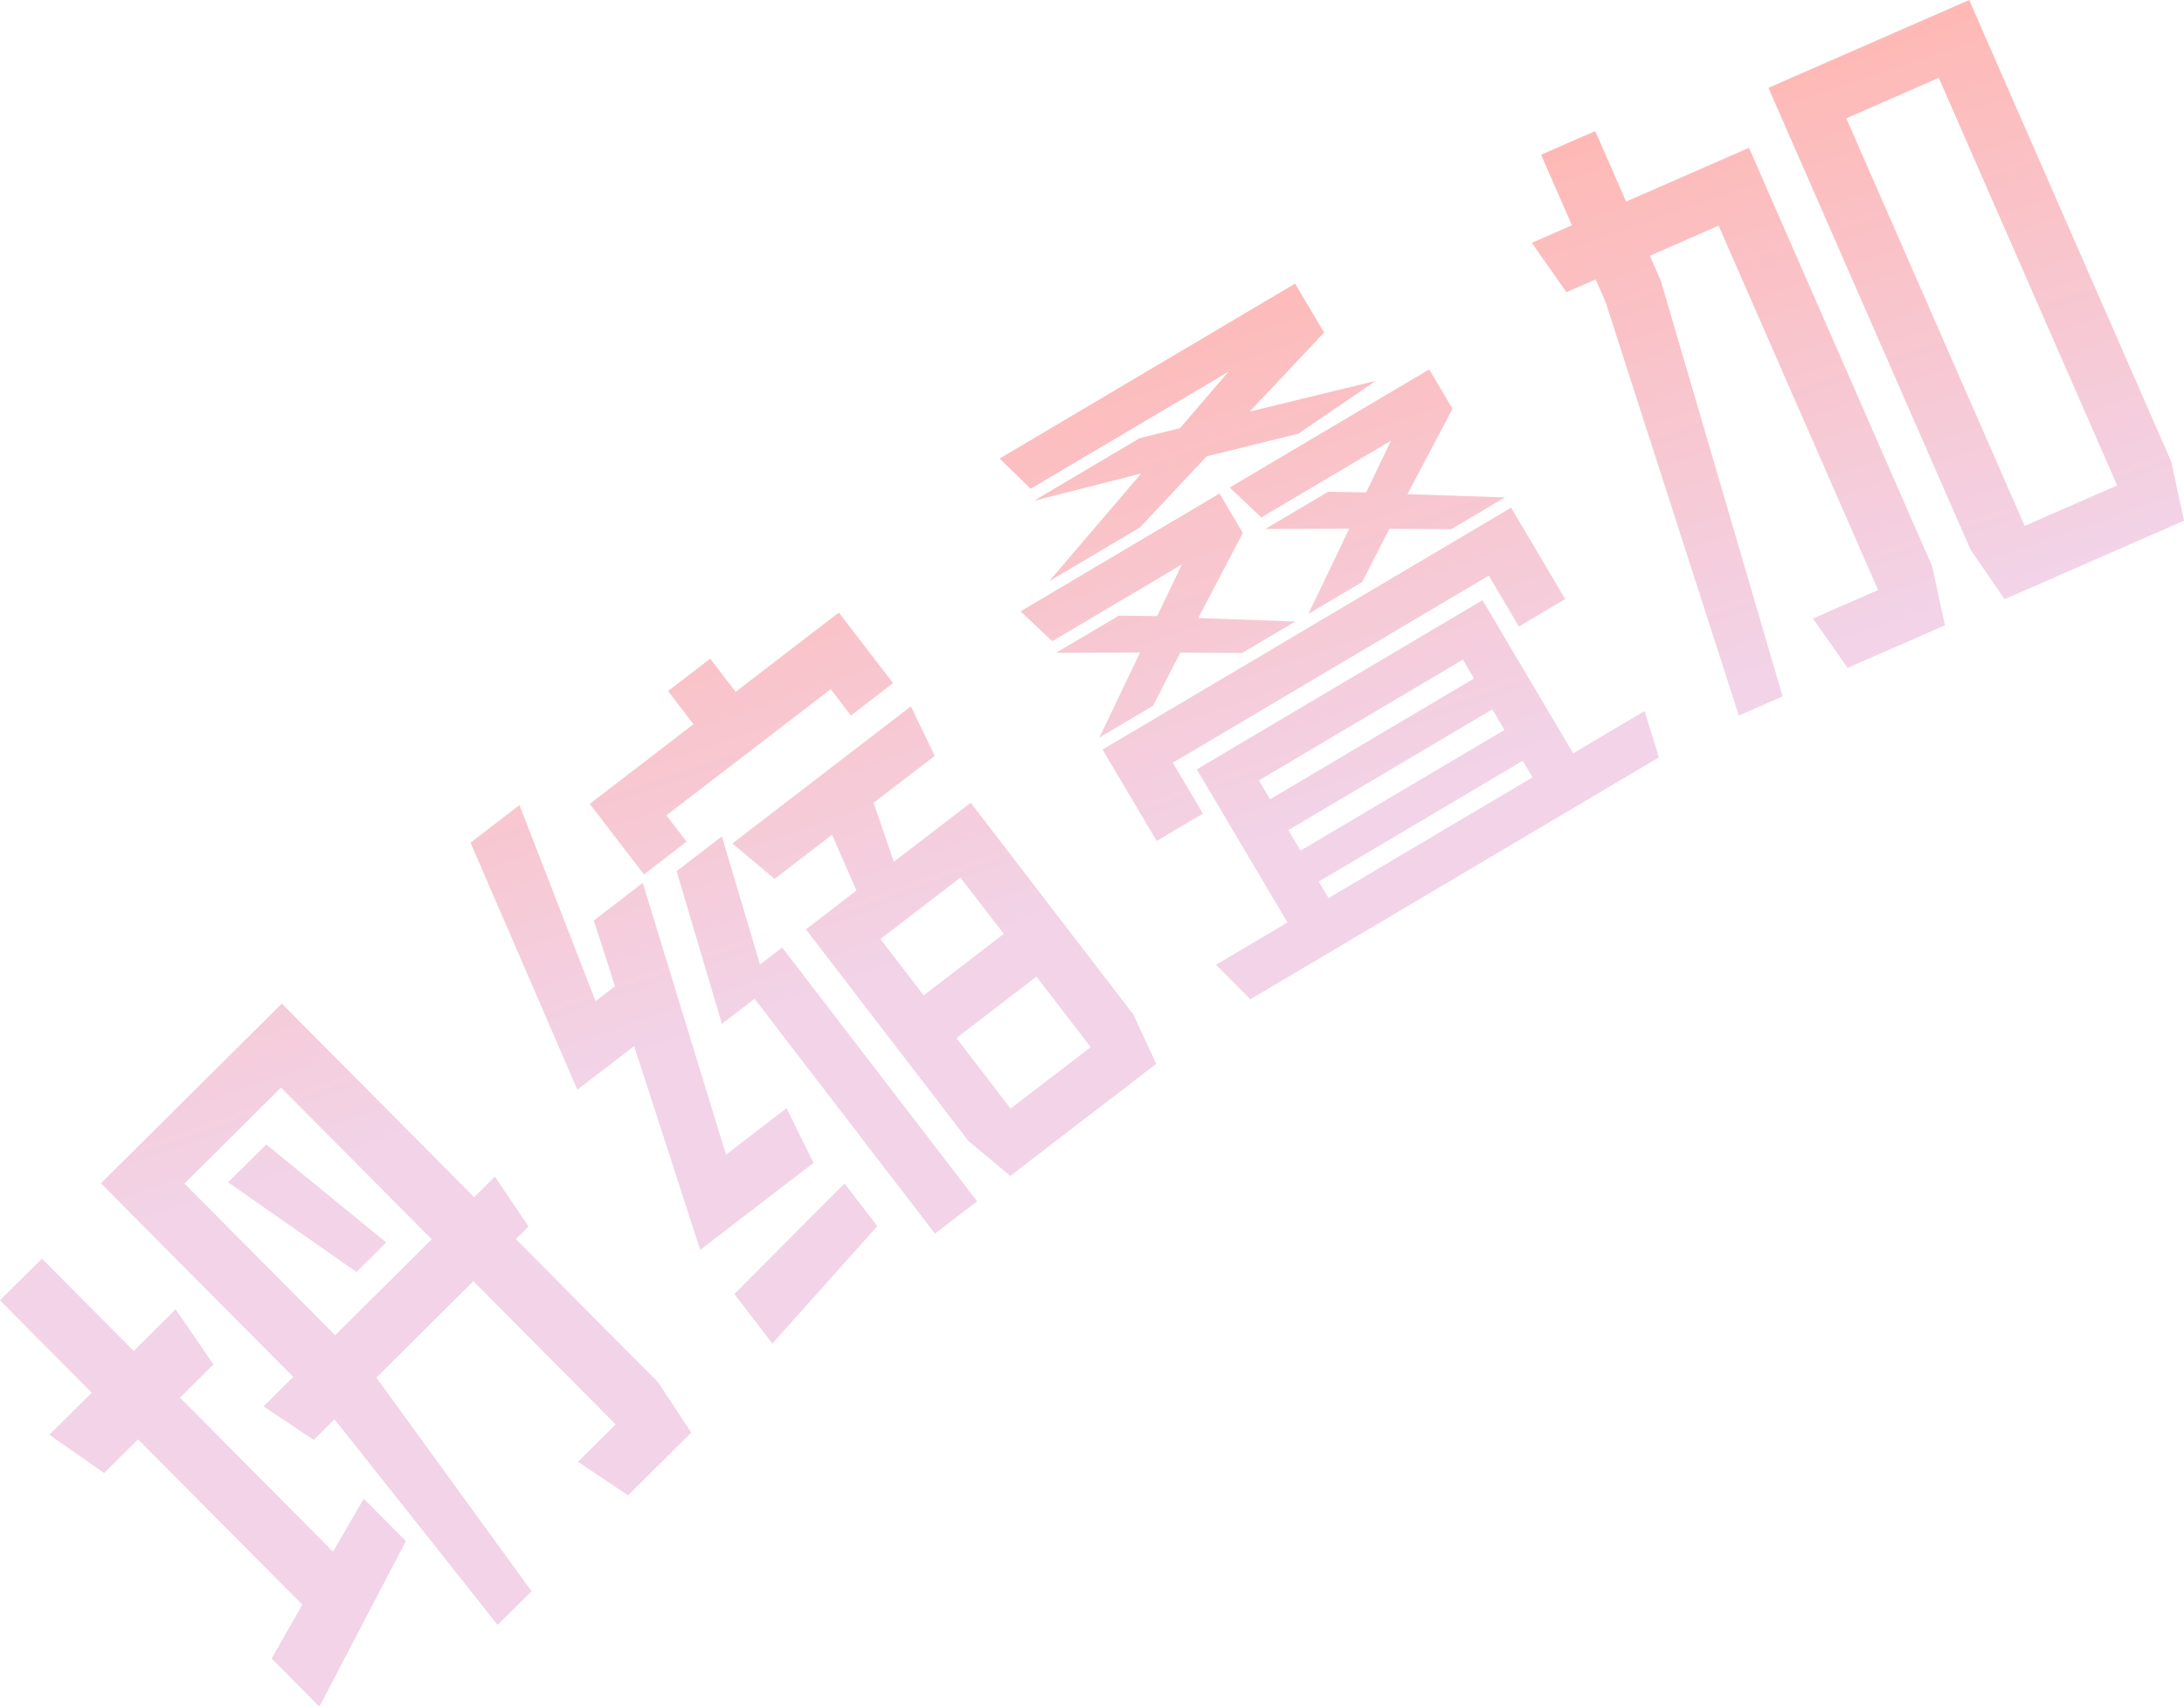
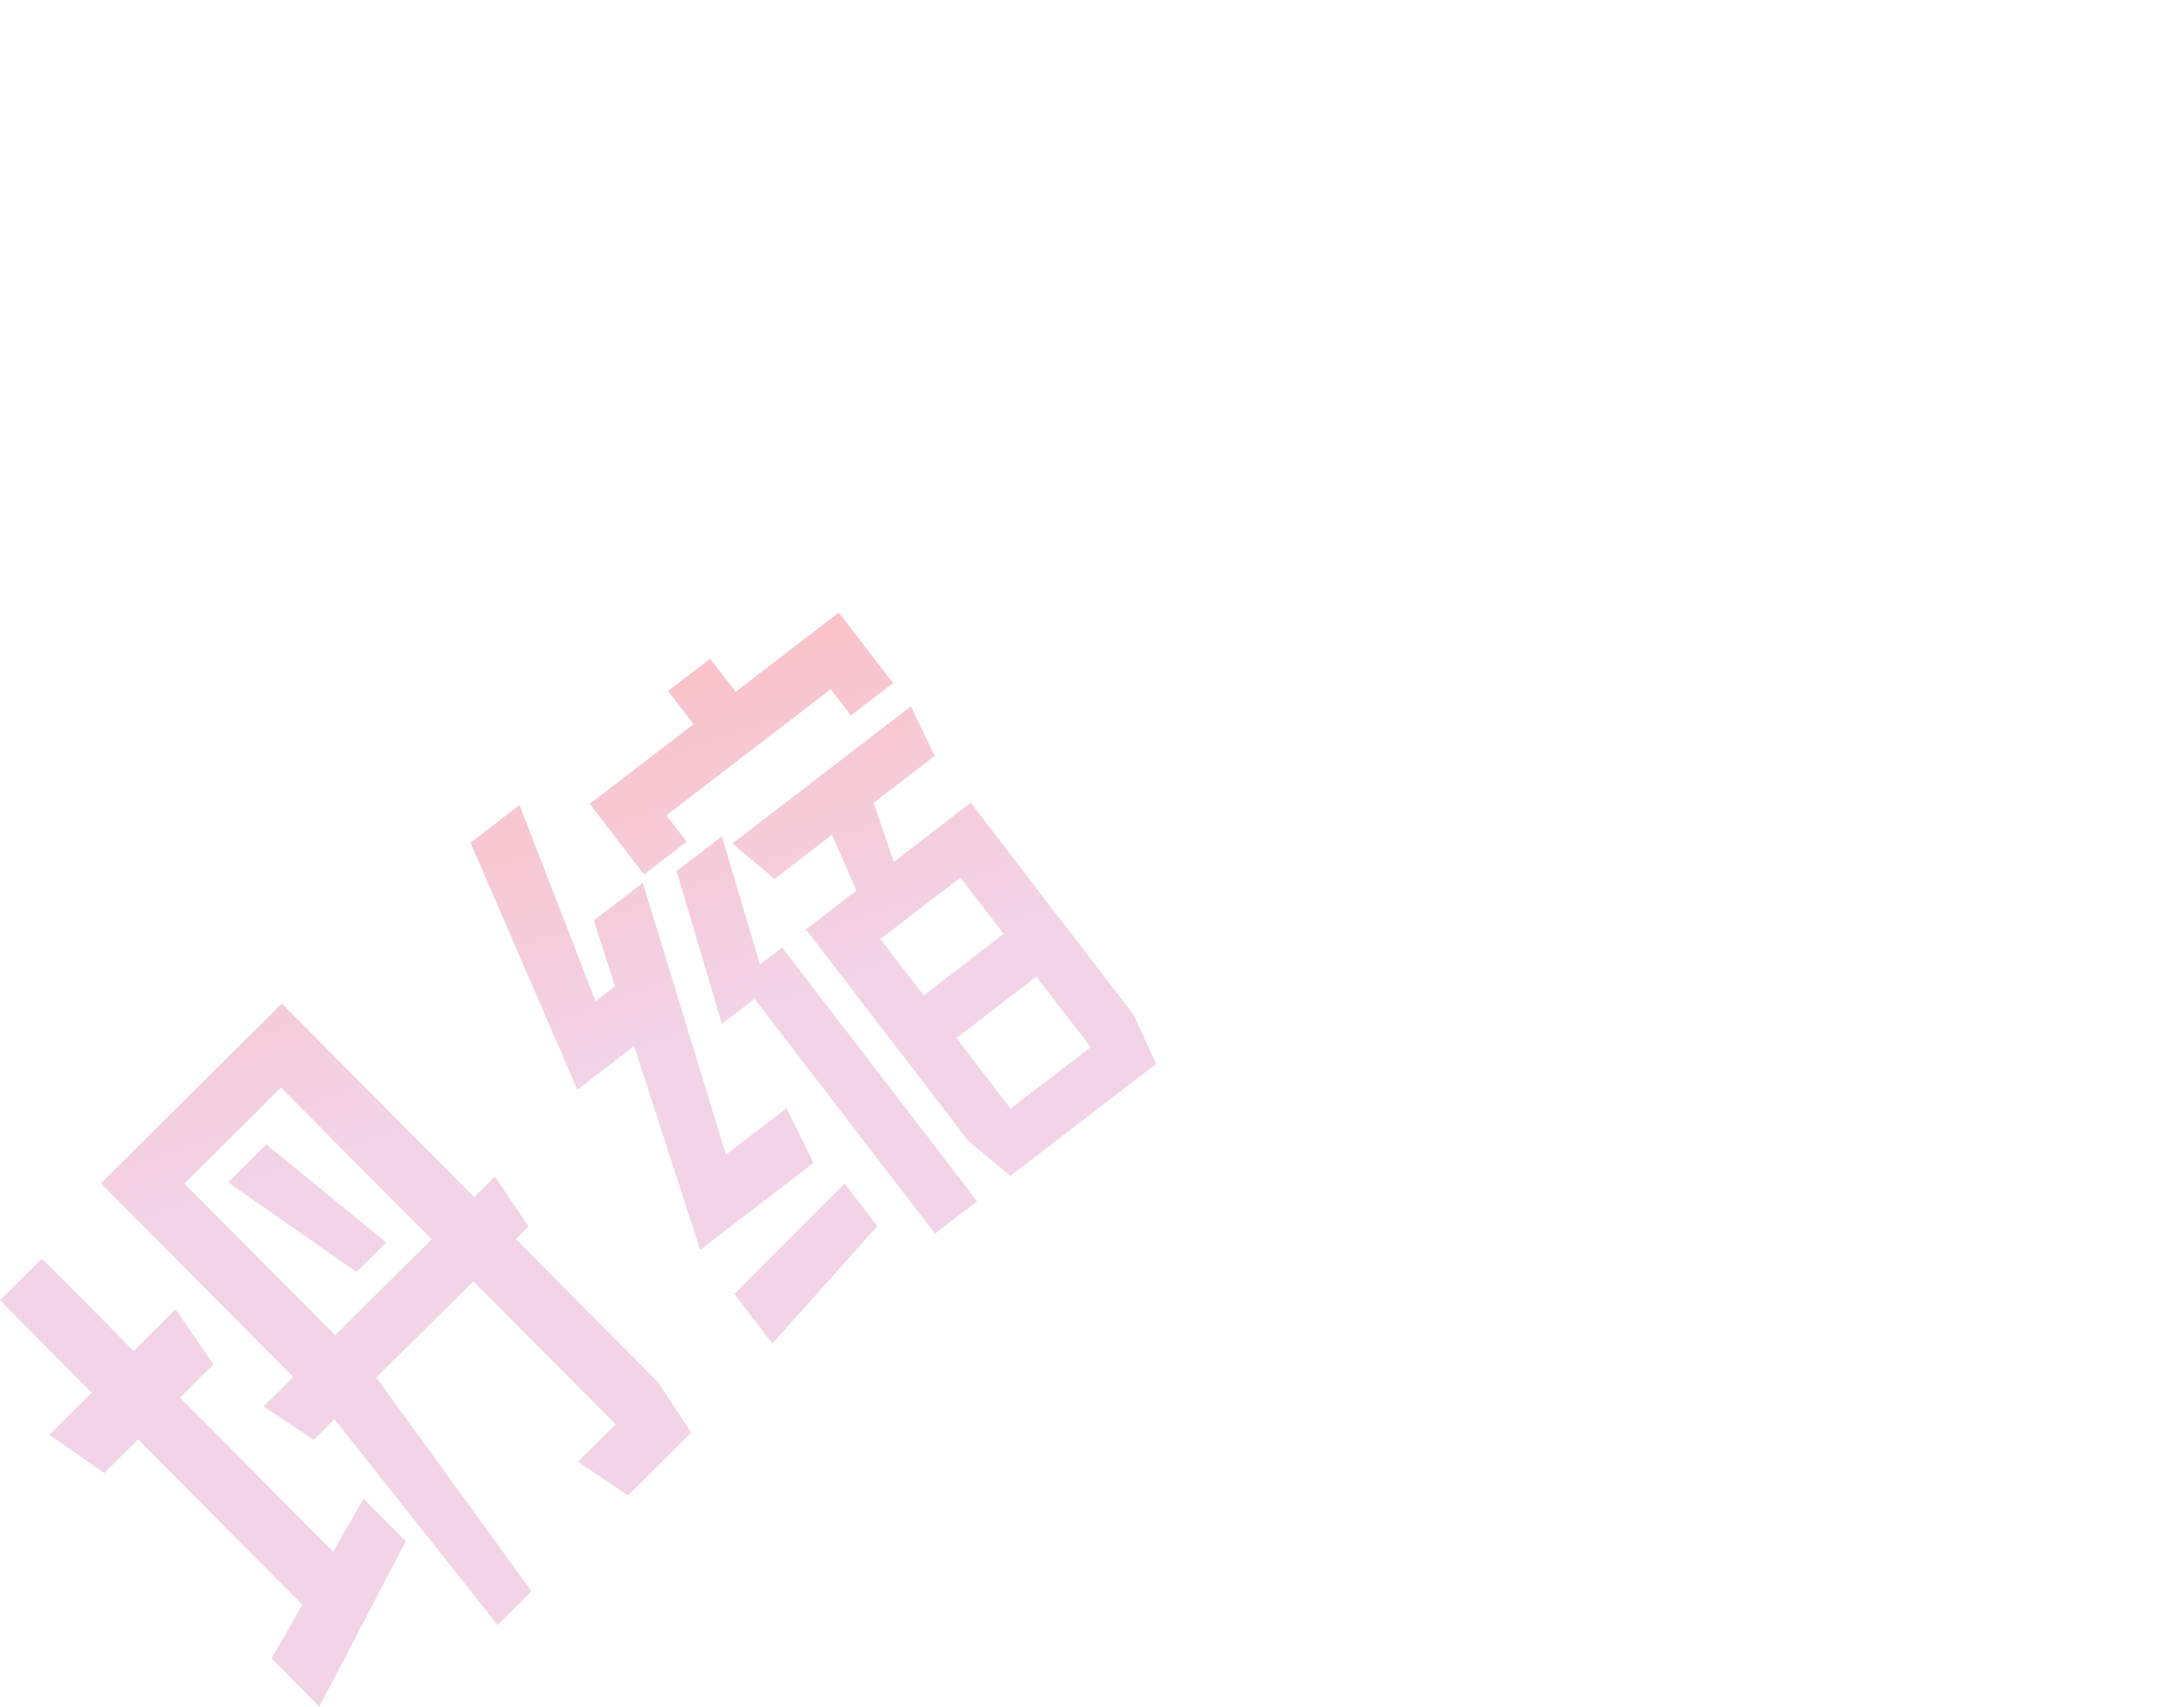
<svg xmlns="http://www.w3.org/2000/svg" xmlns:xlink="http://www.w3.org/1999/xlink" id="_图层_2" data-name="图层 2" viewBox="0 0 382.66 299.02">
  <defs>
    <style>
      .cls-1 {
        fill: url(#_未命名的渐变_44);
      }

      .cls-2 {
        fill: url(#_未命名的渐变_44-2);
      }

      .cls-3 {
        fill: url(#_未命名的渐变_44-3);
      }

      .cls-4 {
        fill: url(#_未命名的渐变_44-4);
      }
    </style>
    <linearGradient id="_未命名的渐变_44" data-name="未命名的渐变 44" x1="15.07" y1="106.47" x2="49.24" y2="206.34" gradientUnits="userSpaceOnUse">
      <stop offset="0" stop-color="#ffb7b2" />
      <stop offset="1" stop-color="#f2d3e7" />
    </linearGradient>
    <linearGradient id="_未命名的渐变_44-2" data-name="未命名的渐变 44" x1="110.61" y1="73.79" x2="144.78" y2="173.66" xlink:href="#_未命名的渐变_44" />
    <linearGradient id="_未命名的渐变_44-3" data-name="未命名的渐变 44" x1="207.74" y1="40.56" x2="241.9" y2="140.43" xlink:href="#_未命名的渐变_44" />
    <linearGradient id="_未命名的渐变_44-4" data-name="未命名的渐变 44" x1="305.71" y1="7.05" x2="339.87" y2="106.92" xlink:href="#_未命名的渐变_44" />
  </defs>
  <g id="_图层_1-2" data-name="图层 1">
    <g>
      <path class="cls-1" d="M47.59,290.6l5.38-9.44-28.78-28.97-5.94,5.9-9.6-6.7,7.43-7.38L0,227.83l7.35-7.3,16.07,16.18,7.35-7.3,6.63,9.65-5.86,5.82,26.81,26.99,5.38-9.28,7.38,7.43-15.15,28.99-8.36-8.42Zm11-41.92l-3.63,3.61-8.78-5.87,5.2-5.17-33.7-33.92,31.7-31.49,33.7,33.92,3.63-3.61,5.89,8.74-2.23,2.21,24.93,25.09,5.81,8.82-11.06,10.99-8.78-5.87,6.6-6.56-24.93-25.09-17,16.89,27.19,37.44-5.94,5.9-28.59-36.05Zm17.05-31.54l-26.4-26.58-16.92,16.81,26.4,26.58,16.92-16.81Zm-28.99-16.63l21.01,17.18-5.2,5.17-22.49-15.7,6.69-6.64Z" />
      <path class="cls-2" d="M111.13,183.28l-9.97,7.65-18.72-43.28,8.58-6.59,13.33,34.36,3.41-2.62-3.72-11.52,8.58-6.59,14.58,47.63,10.61-8.15,4.72,9.58-19.84,15.24-11.58-35.7Zm-7.8-42.43l18.18-13.96-4.46-5.81,7.38-5.67,4.46,5.81,18.08-13.89,9.5,12.36-7.38,5.67-3.54-4.61-28.79,22.11,3.54,4.61-7.47,5.74-9.5-12.36Zm15.22,11.79l7.93-6.1,6.68,22.45,3.88-2.98,34.16,44.47-7.38,5.67-31.61-41.15-5.72,4.39-7.94-26.76Zm51.14,47.28l-28.49-37.09,8.86-6.8-4.28-9.77-10.06,7.73-7.4-6.2,31.28-24.03,4.17,8.68-10.7,8.22,3.54,10.34,13.47-10.35,28.49,37.09,4.01,8.66-25.56,19.63-7.33-6.11Zm-41.02,26.81l19.3-19.37,5.74,7.47-18.38,20.57-6.66-8.67Zm47.19-63.1l-7.58-9.87-14.02,10.77,7.58,9.87,14.03-10.77Zm15.24,19.84l-9.5-12.36-14.03,10.77,9.5,12.36,14.03-10.77Z" />
-       <path class="cls-3" d="M199.96,82.96l-18.8,4.78,18.52-10.97,7.07-1.75,8.48-9.89-34.64,20.51-5.44-5.3,51.76-30.65,5.1,8.61-.1,.06-12.95,13.75,22.1-5.38-13.58,9.26-16.05,3.96-11.69,12.46-15.92,9.43,16.13-18.88Zm13.71,3.51l4.09,6.91-7.81,14.9,17,.62-9.31,5.51-10.85-.06-4.76,9.31-9.41,5.57,7.13-14.9-14.71,.05,11.01-6.52,6.68,.1,4.36-9.07-22.73,13.46-5.54-5.24,34.84-20.63Zm-20.49,44.86l71.58-42.38,9.48,16.02-8.11,4.8-5.28-8.91-55.36,32.78,5.28,8.91-8.11,4.8-9.48-16.02Zm19.89,37.71l12.51-7.41-15.89-26.83,50.06-29.64,15.89,26.83,12.51-7.41,2.51,8.12-71.58,42.38-6.01-6.04Zm37.34-104.32l4.09,6.91-7.91,14.96,17.1,.56-9.41,5.57-10.85-.06-4.76,9.31-9.41,5.57,7.13-14.9-14.71,.05,11.01-6.52,6.68,.1,4.36-9.07-22.73,13.46-5.54-5.24,34.94-20.69Zm7.86,54.16l-1.96-3.3-35.74,21.16,1.96,3.3,35.74-21.16Zm5.33,9.01l-2.13-3.6-35.74,21.16,2.13,3.6,35.74-21.16Zm4.92,8.31l-1.72-2.9-35.74,21.16,1.72,2.9,35.74-21.16Z" />
-       <path class="cls-4" d="M281.26,52.8l-1.68-3.84-5.12,2.24-6.07-8.65,7.03-3.08-5.41-12.36,9.49-4.15,5.41,12.36,21.53-9.42,32.1,73.33,2.23,10.33-17.05,7.46-6.07-8.65,11.41-4.99-27.94-63.84-12.04,5.27,1.91,4.37,21.34,72.83-7.67,3.36-23.38-72.57Zm28.59-37.41L345.02,0l35.41,80.9,2.23,10.33-31.44,13.76-5.96-8.69L309.85,15.39Zm61.1,69.66l-31.26-71.41-16.2,7.09,31.26,71.41,16.2-7.09Z" />
    </g>
  </g>
</svg>